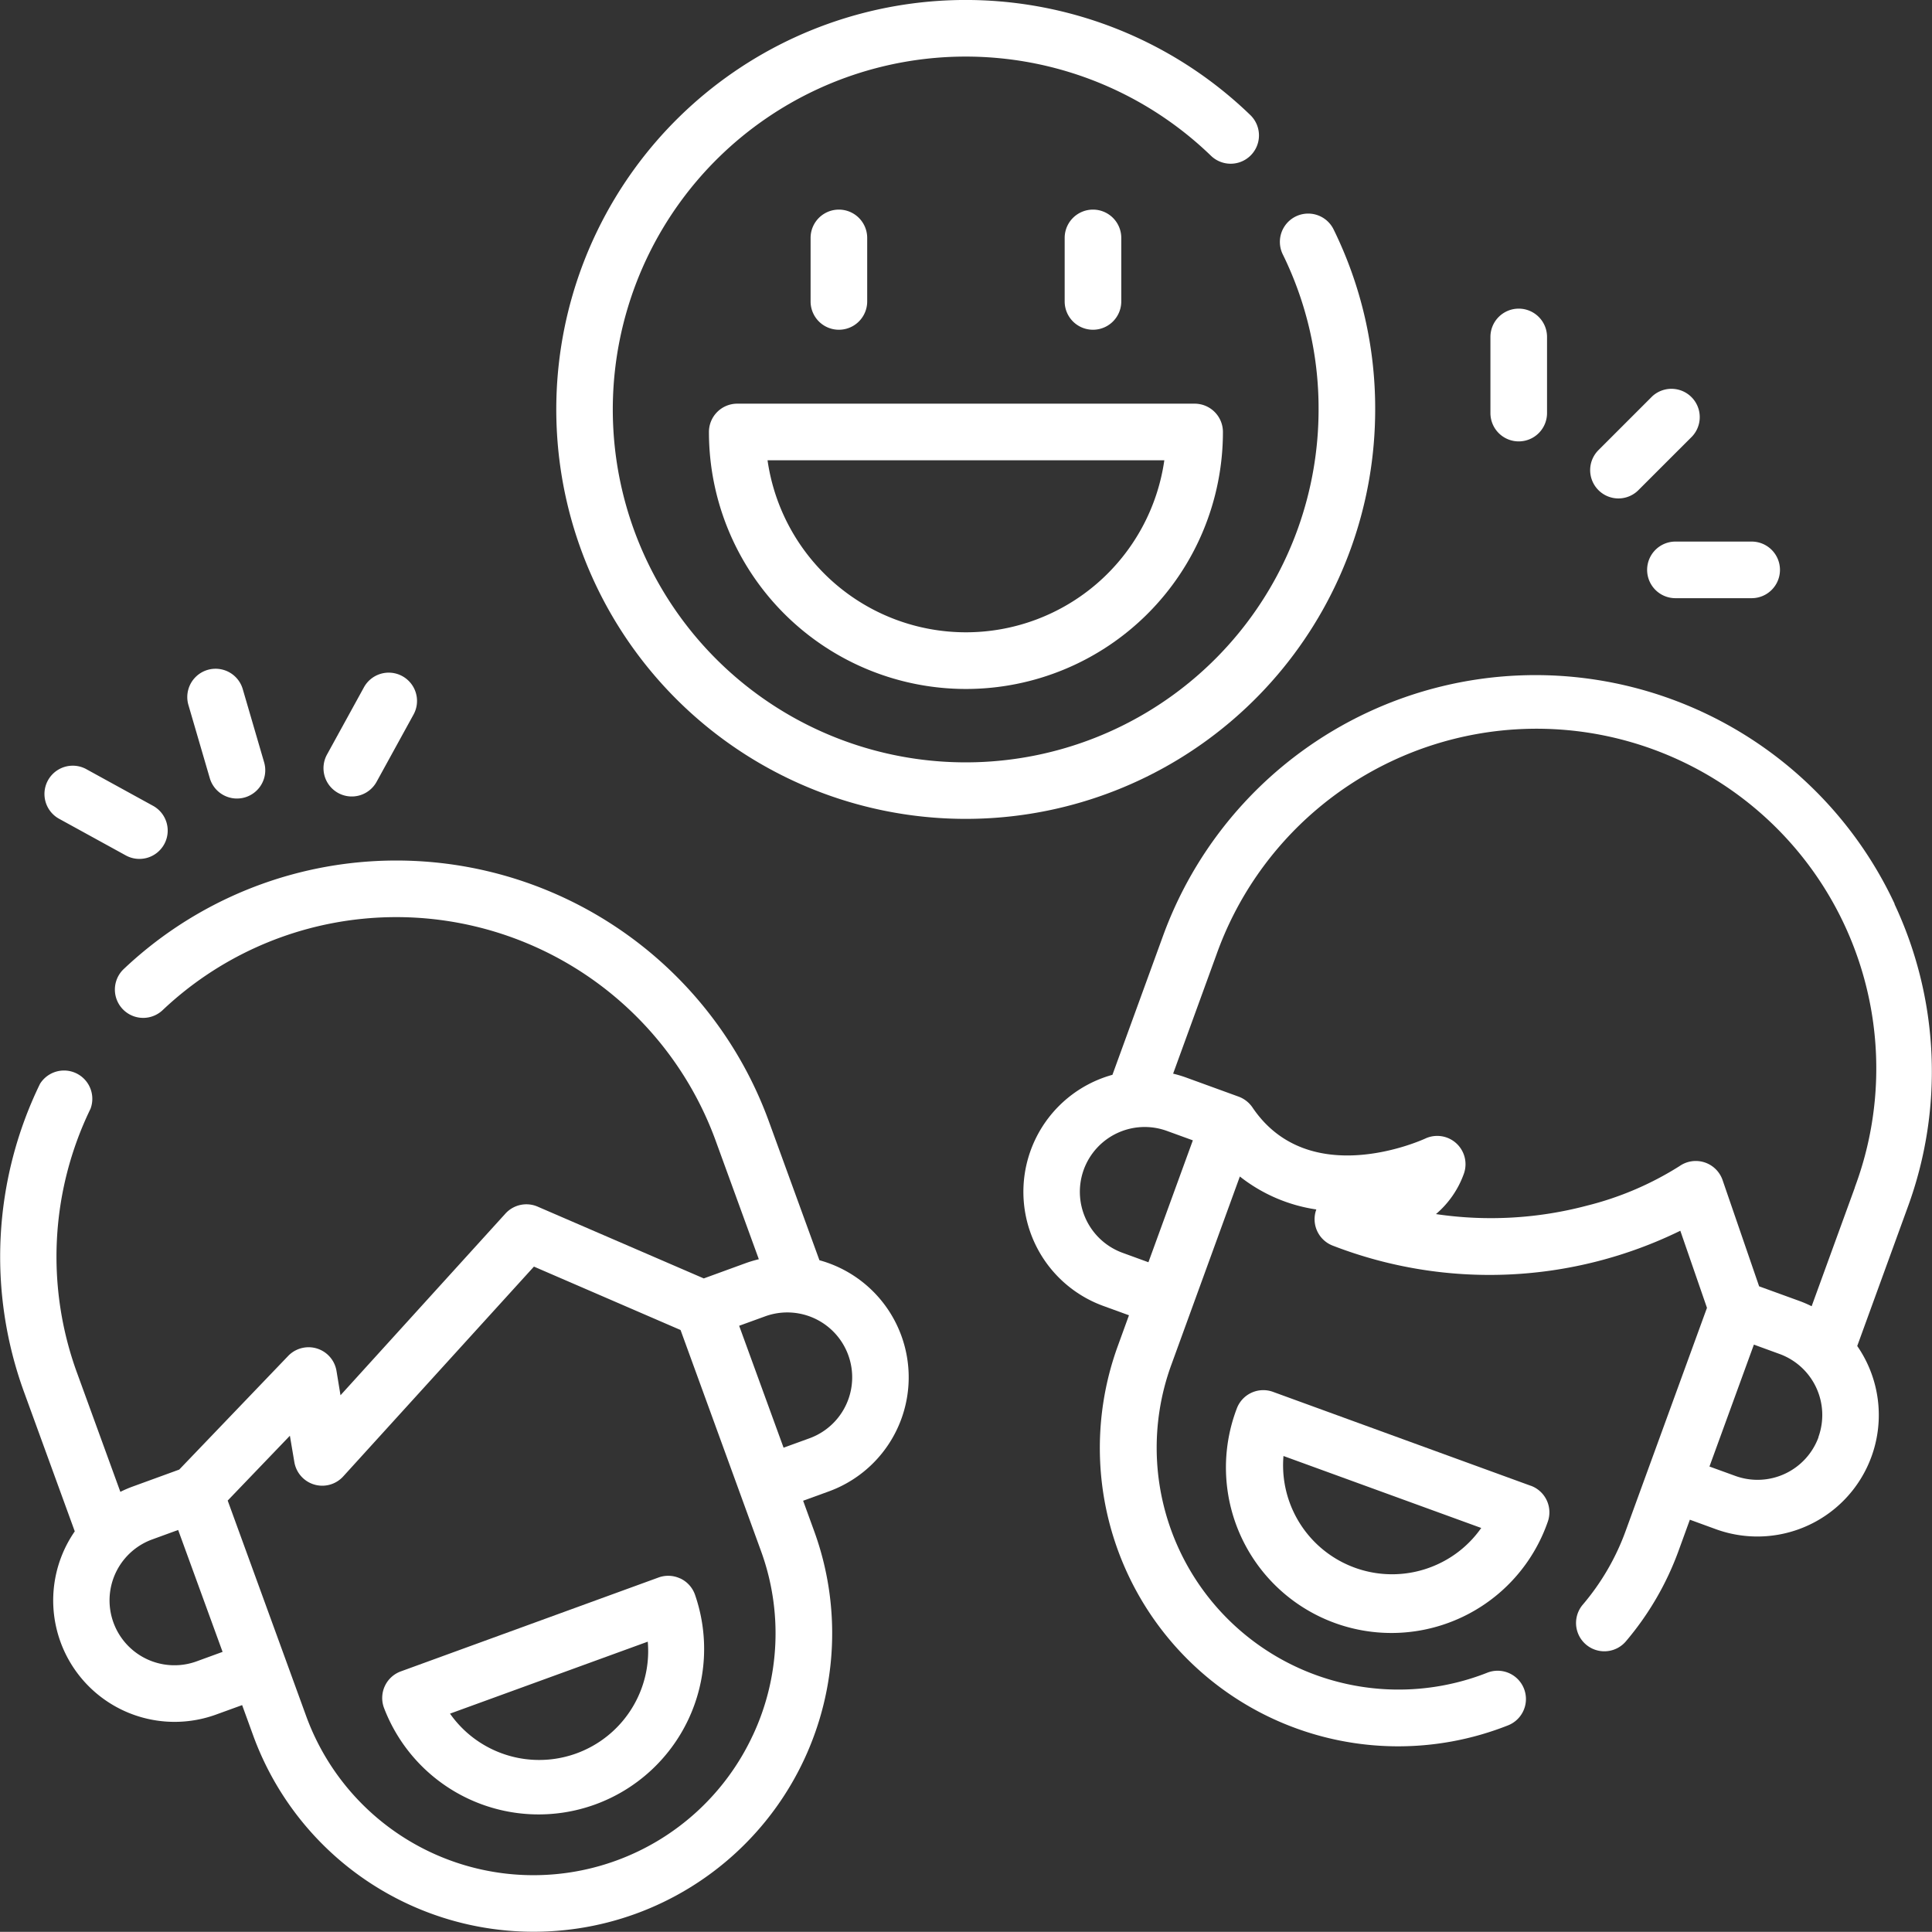
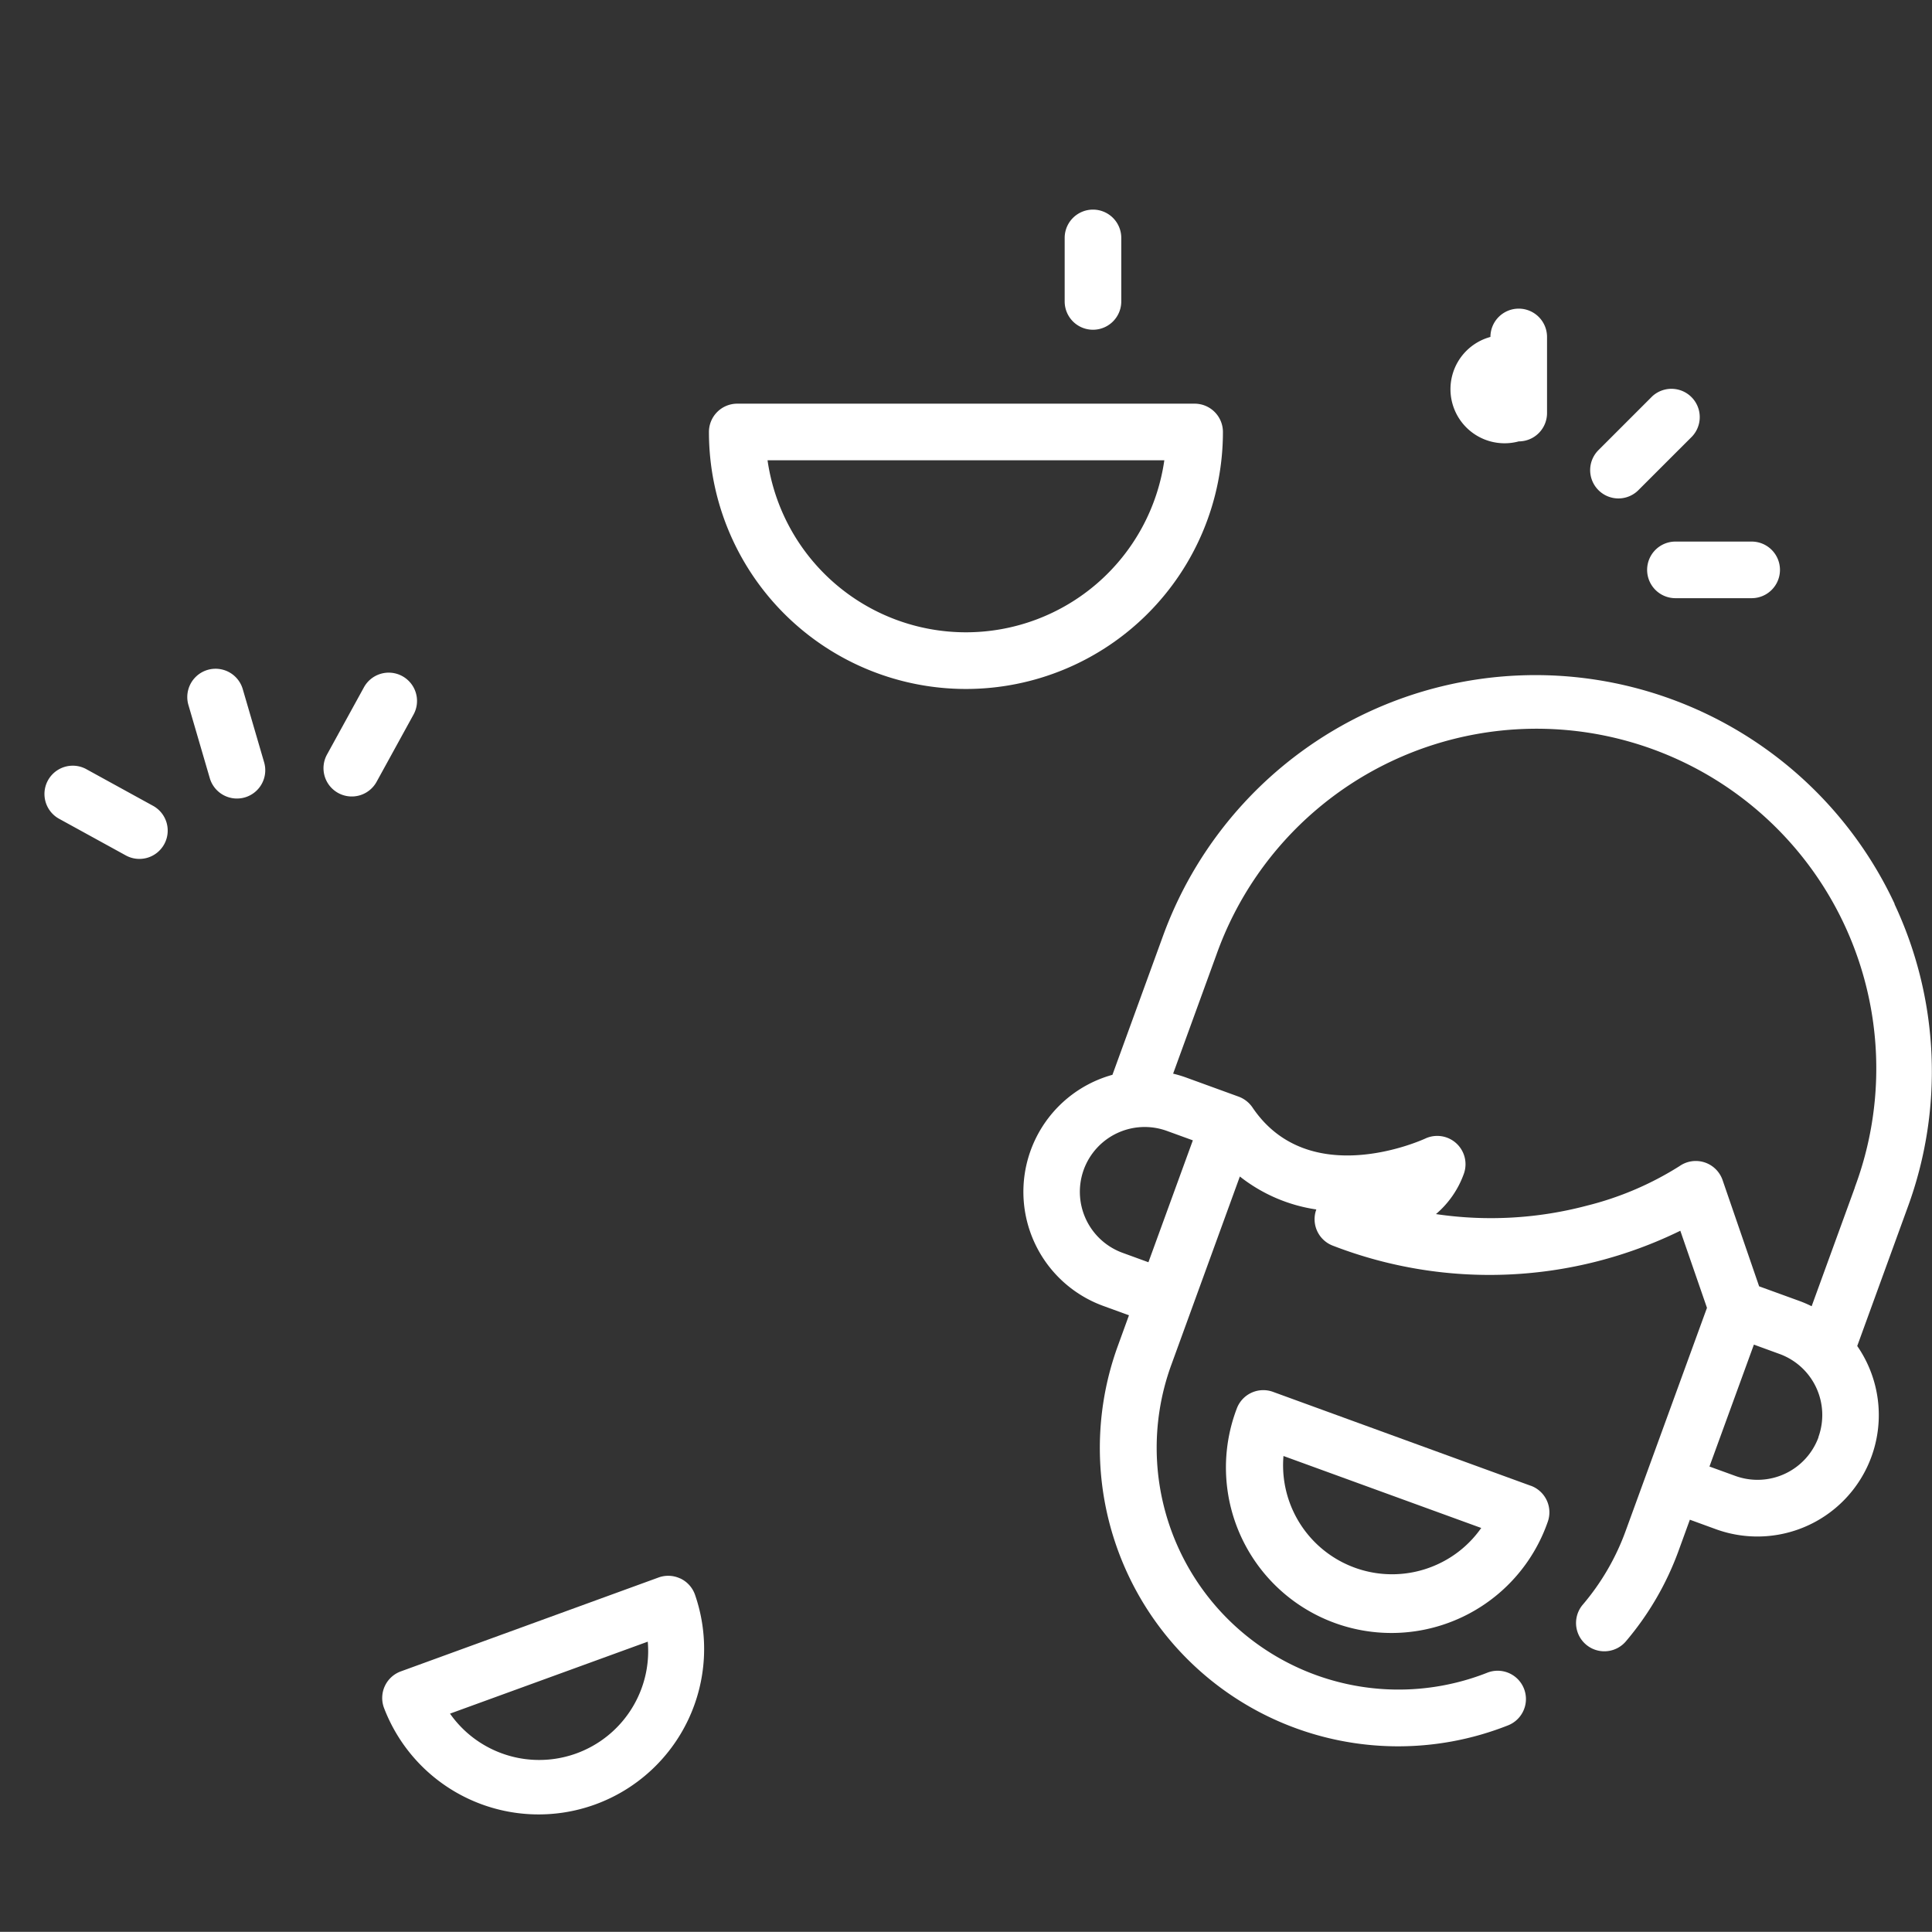
<svg xmlns="http://www.w3.org/2000/svg" width="43.486" height="43.482" viewBox="0 0 43.486 43.482">
  <rect x="0" y="0" width="43.486" height="43.482" fill="#333333" stroke="none" />
  <g id="happiness" transform="translate(0 -0.023)">
    <g id="Group_5490" data-name="Group 5490" transform="translate(0 0.023)">
-       <path id="Path_4894" data-name="Path 4894" d="M165.9,9.239a9.127,9.127,0,0,0-.936-4.052.637.637,0,1,0-1.144.561,7.863,7.863,0,0,1,.806,3.491,7.943,7.943,0,1,1-2.422-5.71.637.637,0,1,0,.886-.916A9.216,9.216,0,1,0,165.9,9.239Z" transform="translate(-134.947 -0.023)" fill="#fff" />
      <path id="Path_4895" data-name="Path 4895" d="M187.88,107.635a5.784,5.784,0,0,0,11.569,0,.637.637,0,0,0-.637-.637H188.517A.637.637,0,0,0,187.88,107.635Zm10.25.637a4.511,4.511,0,0,1-8.931,0Z" transform="translate(-171.923 -97.912)" fill="#fff" />
-       <path id="Path_4896" data-name="Path 4896" d="M216.089,57.644v-1.43a.637.637,0,0,0-1.274,0v1.43a.637.637,0,0,0,1.274,0Z" transform="translate(-196.57 -50.859)" fill="#fff" />
      <path id="Path_4897" data-name="Path 4897" d="M283.429,57.644v-1.43a.637.637,0,1,0-1.274,0v1.43a.637.637,0,1,0,1.274,0Z" transform="translate(-258.191 -50.859)" fill="#fff" />
      <path id="Path_4898" data-name="Path 4898" d="M290.752,184.073a8.921,8.921,0,0,0-16.467.719l-1.139,3.128a2.733,2.733,0,0,0-.212,5.2l.584.213-.248.683a6.715,6.715,0,0,0,8.767,8.552.637.637,0,1,0-.467-1.185,5.444,5.444,0,0,1-7.1-6.931l1.544-4.243a3.632,3.632,0,0,0,1.721.742.637.637,0,0,0,.38.818,9.772,9.772,0,0,0,7.813-.339l.6,1.735L284.7,198.18a5.4,5.4,0,0,1-.973,1.673.637.637,0,0,0,.968.828,6.671,6.671,0,0,0,1.2-2.065l.248-.682.584.213a2.733,2.733,0,0,0,3.183-4.123l1.138-3.128a8.863,8.863,0,0,0-.3-6.821ZM272.5,190.056a1.46,1.46,0,0,1,1.872-.873l.584.212-1,2.744-.584-.213A1.462,1.462,0,0,1,272.5,190.056Zm16.539,6.02a1.462,1.462,0,0,1-1.871.873l-.584-.212,1-2.744.584.213A1.462,1.462,0,0,1,289.036,196.075Zm.817-5.617-.972,2.67a2.73,2.73,0,0,0-.282-.121l-.9-.327-.823-2.392a.638.638,0,0,0-.97-.313,7.118,7.118,0,0,1-2.087.89,8.431,8.431,0,0,1-3.394.189,2.135,2.135,0,0,0,.625-.9.637.637,0,0,0-.866-.8c-.107.049-2.623,1.177-3.889-.7a.649.649,0,0,0-.31-.243l-1.182-.43a2.747,2.747,0,0,0-.294-.088l.972-2.67a7.647,7.647,0,1,1,14.371,5.231Z" transform="translate(-248.107 -163.728)" fill="#fff" />
      <path id="Path_4899" data-name="Path 4899" d="M331.871,370.582l-5.8-2.113a.637.637,0,0,0-.816.381,3.725,3.725,0,1,0,7,2.548.637.637,0,0,0-.381-.816Zm-2.084,1.764a2.453,2.453,0,0,1-3.479-2.433l4.451,1.62a2.437,2.437,0,0,1-.972.813Z" transform="translate(-297.419 -337.141)" fill="#fff" />
-       <path id="Path_4900" data-name="Path 4900" d="M18.444,237.061l-1.139-3.128a8.925,8.925,0,0,0-14.527-3.42.637.637,0,0,0,.878.923,7.651,7.651,0,0,1,12.452,2.933l.972,2.669a2.76,2.76,0,0,0-.295.088l-.944.344-3.74-1.616a.637.637,0,0,0-.724.156L7.664,240.1l-.09-.548a.637.637,0,0,0-1.088-.337l-2.452,2.558-1.043.38a2.746,2.746,0,0,0-.282.121l-.972-2.67a7.62,7.62,0,0,1,.3-5.952A.637.637,0,0,0,.9,233.091a8.894,8.894,0,0,0-.356,6.944l1.139,3.128a2.733,2.733,0,0,0,3.183,4.123l.584-.212.248.682a6.719,6.719,0,0,0,12.627-4.6l-.248-.682.584-.212a2.733,2.733,0,0,0-.212-5.2ZM4.426,246.089a1.46,1.46,0,0,1-1-2.744l.584-.213,1,2.744Zm12.516,1.67a5.445,5.445,0,0,1-10.051-.439l-.466-1.281h0l-1.3-3.569,1.4-1.459.1.591a.637.637,0,0,0,1.1.325l4.293-4.723,3.3,1.427,1.341,3.683.466,1.281a5.408,5.408,0,0,1-.182,4.163Zm1.279-6.691-.584.212-1-2.744.584-.212a1.46,1.46,0,1,1,1,2.744Z" transform="translate(0 -208.695)" fill="#fff" />
      <path id="Path_4901" data-name="Path 4901" d="M107.941,417.689a.636.636,0,0,0-.487-.021l-5.8,2.113a.637.637,0,0,0-.381.816,3.725,3.725,0,0,0,7-2.548.637.637,0,0,0-.329-.36Zm-.95,2.67a2.453,2.453,0,0,1-4.23.373l4.451-1.62A2.437,2.437,0,0,1,106.991,420.359Z" transform="translate(-92.632 -382.161)" fill="#fff" />
      <path id="Path_4902" data-name="Path 4902" d="M422.042,105.318a.635.635,0,0,0,.45-.187l1.213-1.213a.637.637,0,0,0-.9-.9l-1.213,1.213a.637.637,0,0,0,.451,1.087Z" transform="translate(-385.614 -94.099)" fill="#fff" />
      <path id="Path_4903" data-name="Path 4903" d="M436.507,144.18a.637.637,0,0,0,.637.637h1.716a.637.637,0,1,0,0-1.274h-1.716A.637.637,0,0,0,436.507,144.18Z" transform="translate(-399.433 -131.353)" fill="#fff" />
-       <path id="Path_4904" data-name="Path 4904" d="M395.615,84.8a.637.637,0,0,0,.637-.637V82.449a.637.637,0,1,0-1.274,0v1.716A.637.637,0,0,0,395.615,84.8Z" transform="translate(-361.431 -74.865)" fill="#fff" />
+       <path id="Path_4904" data-name="Path 4904" d="M395.615,84.8a.637.637,0,0,0,.637-.637V82.449a.637.637,0,1,0-1.274,0A.637.637,0,0,0,395.615,84.8Z" transform="translate(-361.431 -74.865)" fill="#fff" />
      <path id="Path_4905" data-name="Path 4905" d="M50.134,179.711a.637.637,0,0,0,1.223-.357l-.481-1.647a.637.637,0,1,0-1.223.357Z" transform="translate(-45.412 -162.196)" fill="#fff" />
      <path id="Path_4906" data-name="Path 4906" d="M11.967,204.052l1.5.824a.637.637,0,1,0,.612-1.117l-1.5-.824a.637.637,0,0,0-.612,1.117Z" transform="translate(-10.648 -185.629)" fill="#fff" />
      <path id="Path_4907" data-name="Path 4907" d="M86.058,181.076a.637.637,0,0,0,.865-.253l.824-1.5a.637.637,0,1,0-1.117-.612l-.824,1.5A.637.637,0,0,0,86.058,181.076Z" transform="translate(-78.446 -163.227)" fill="#fff" />
    </g>
  </g>
</svg>